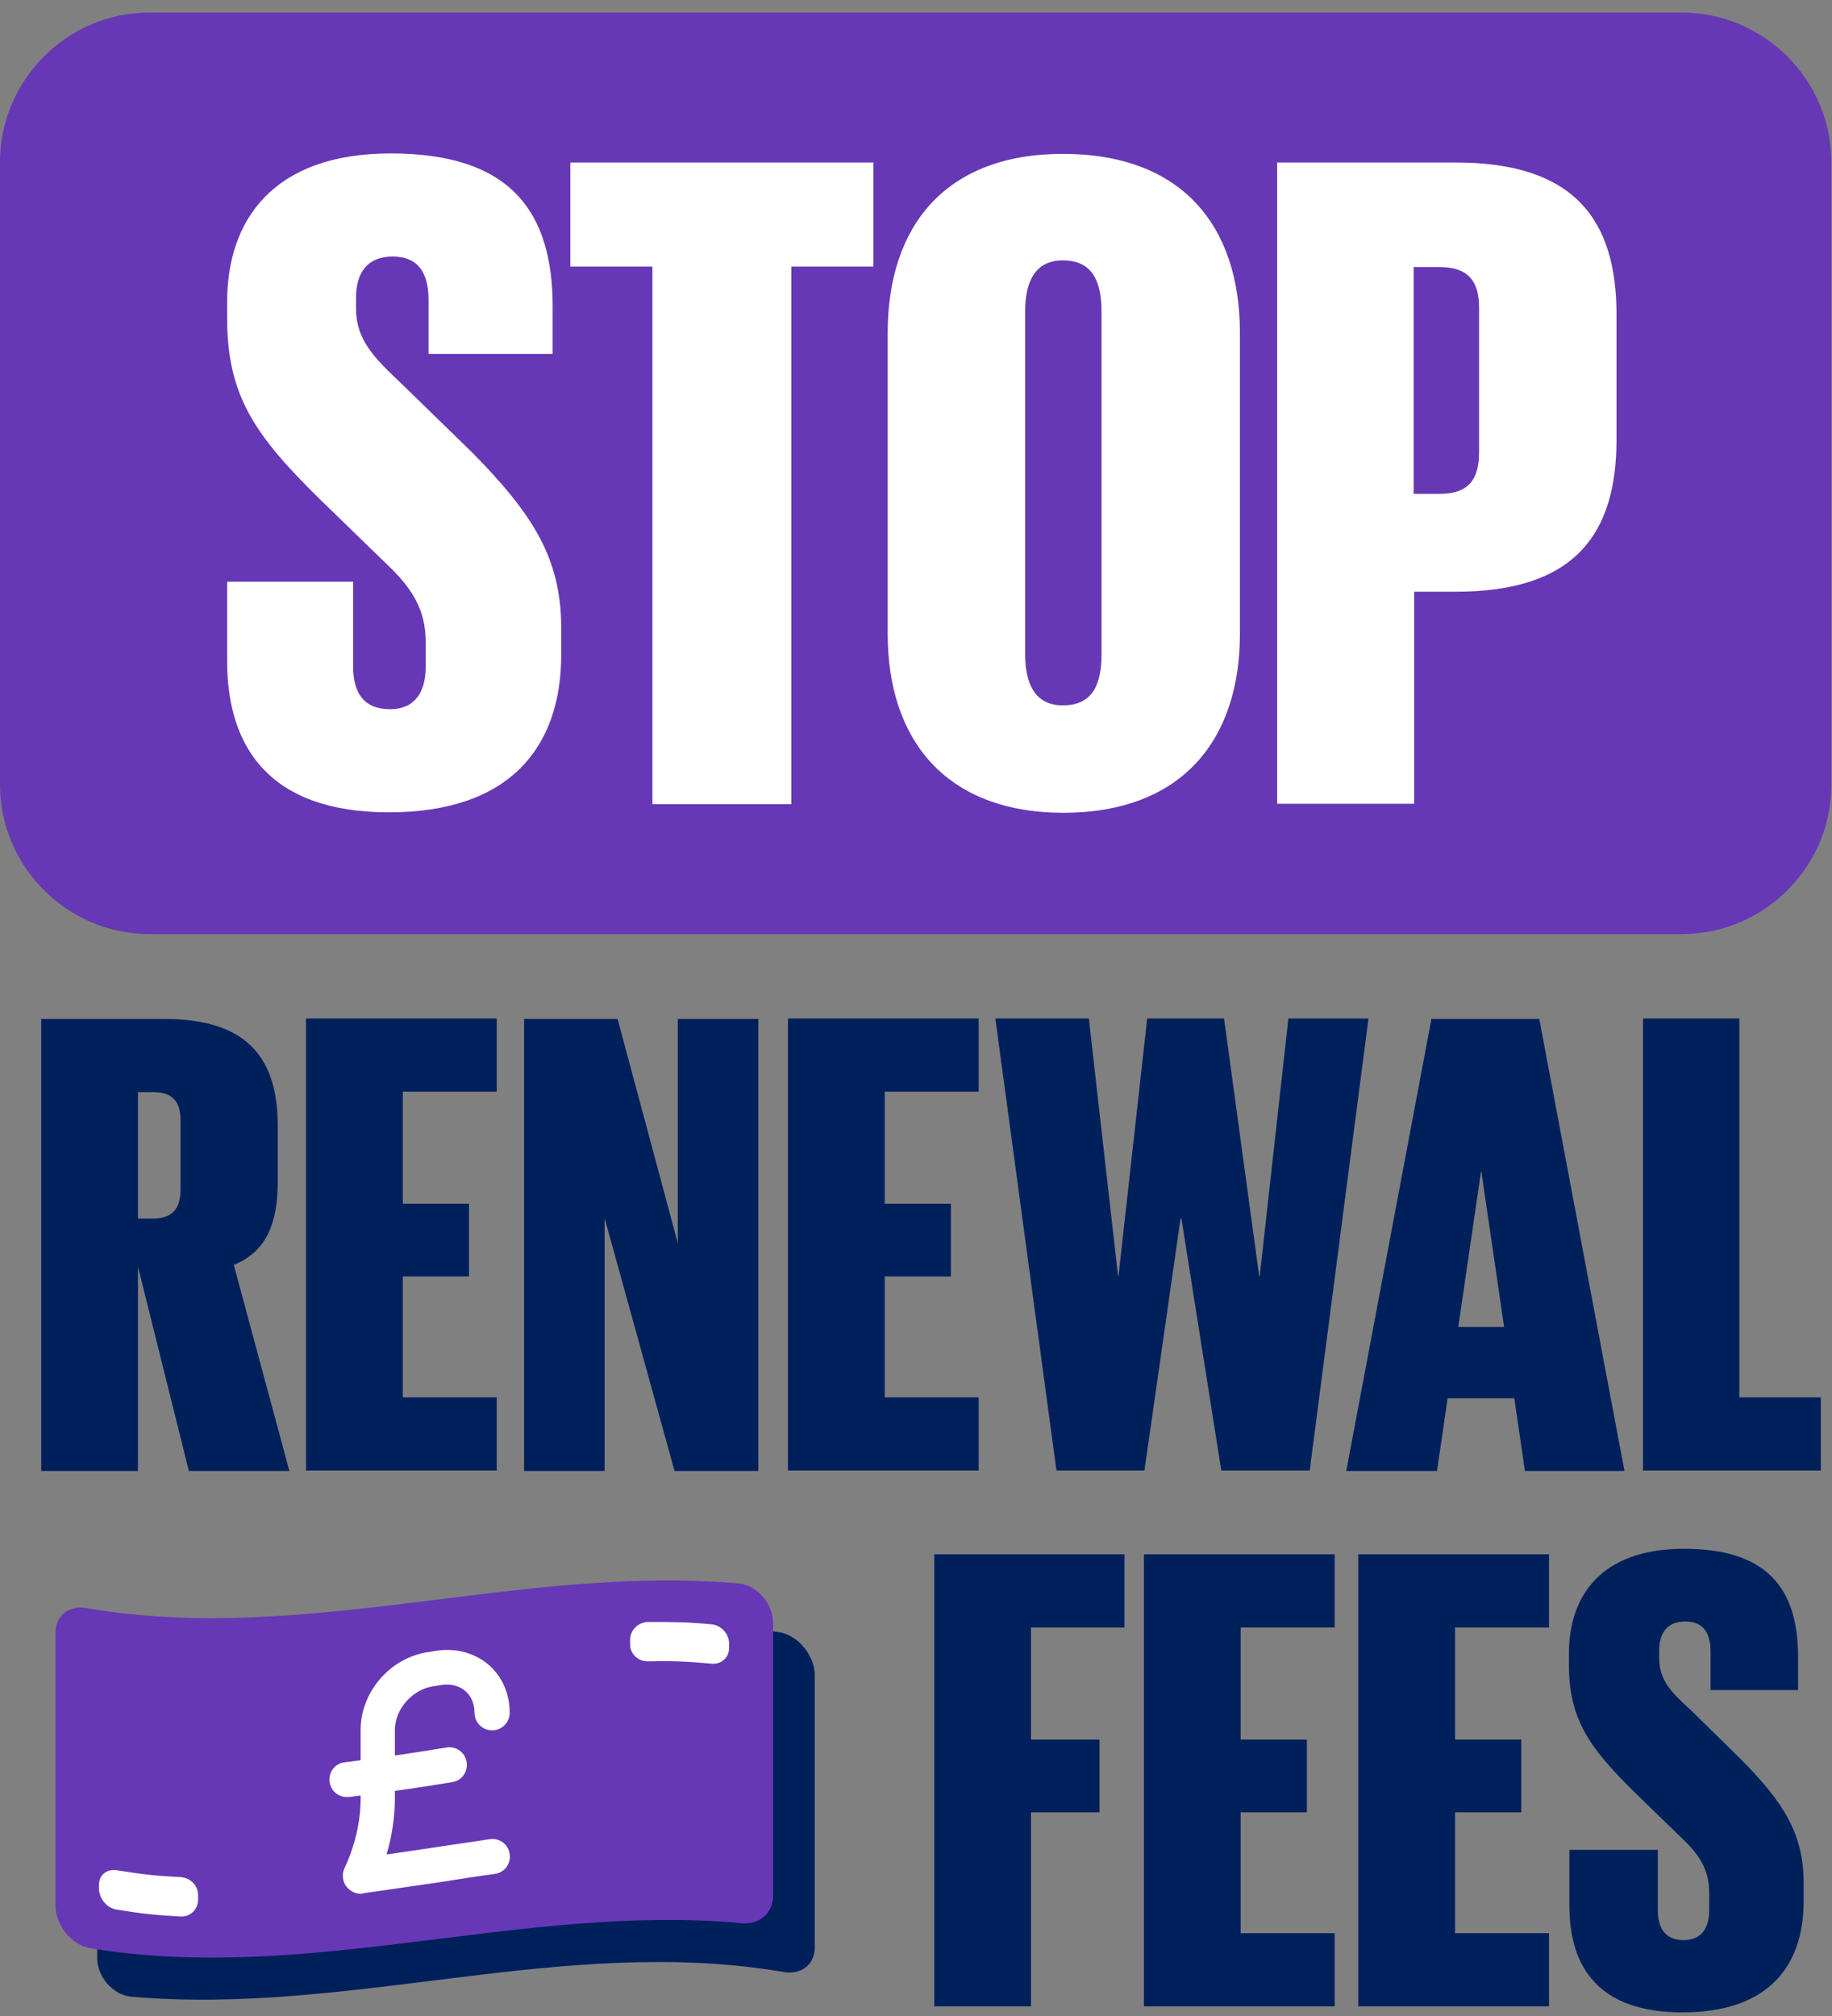
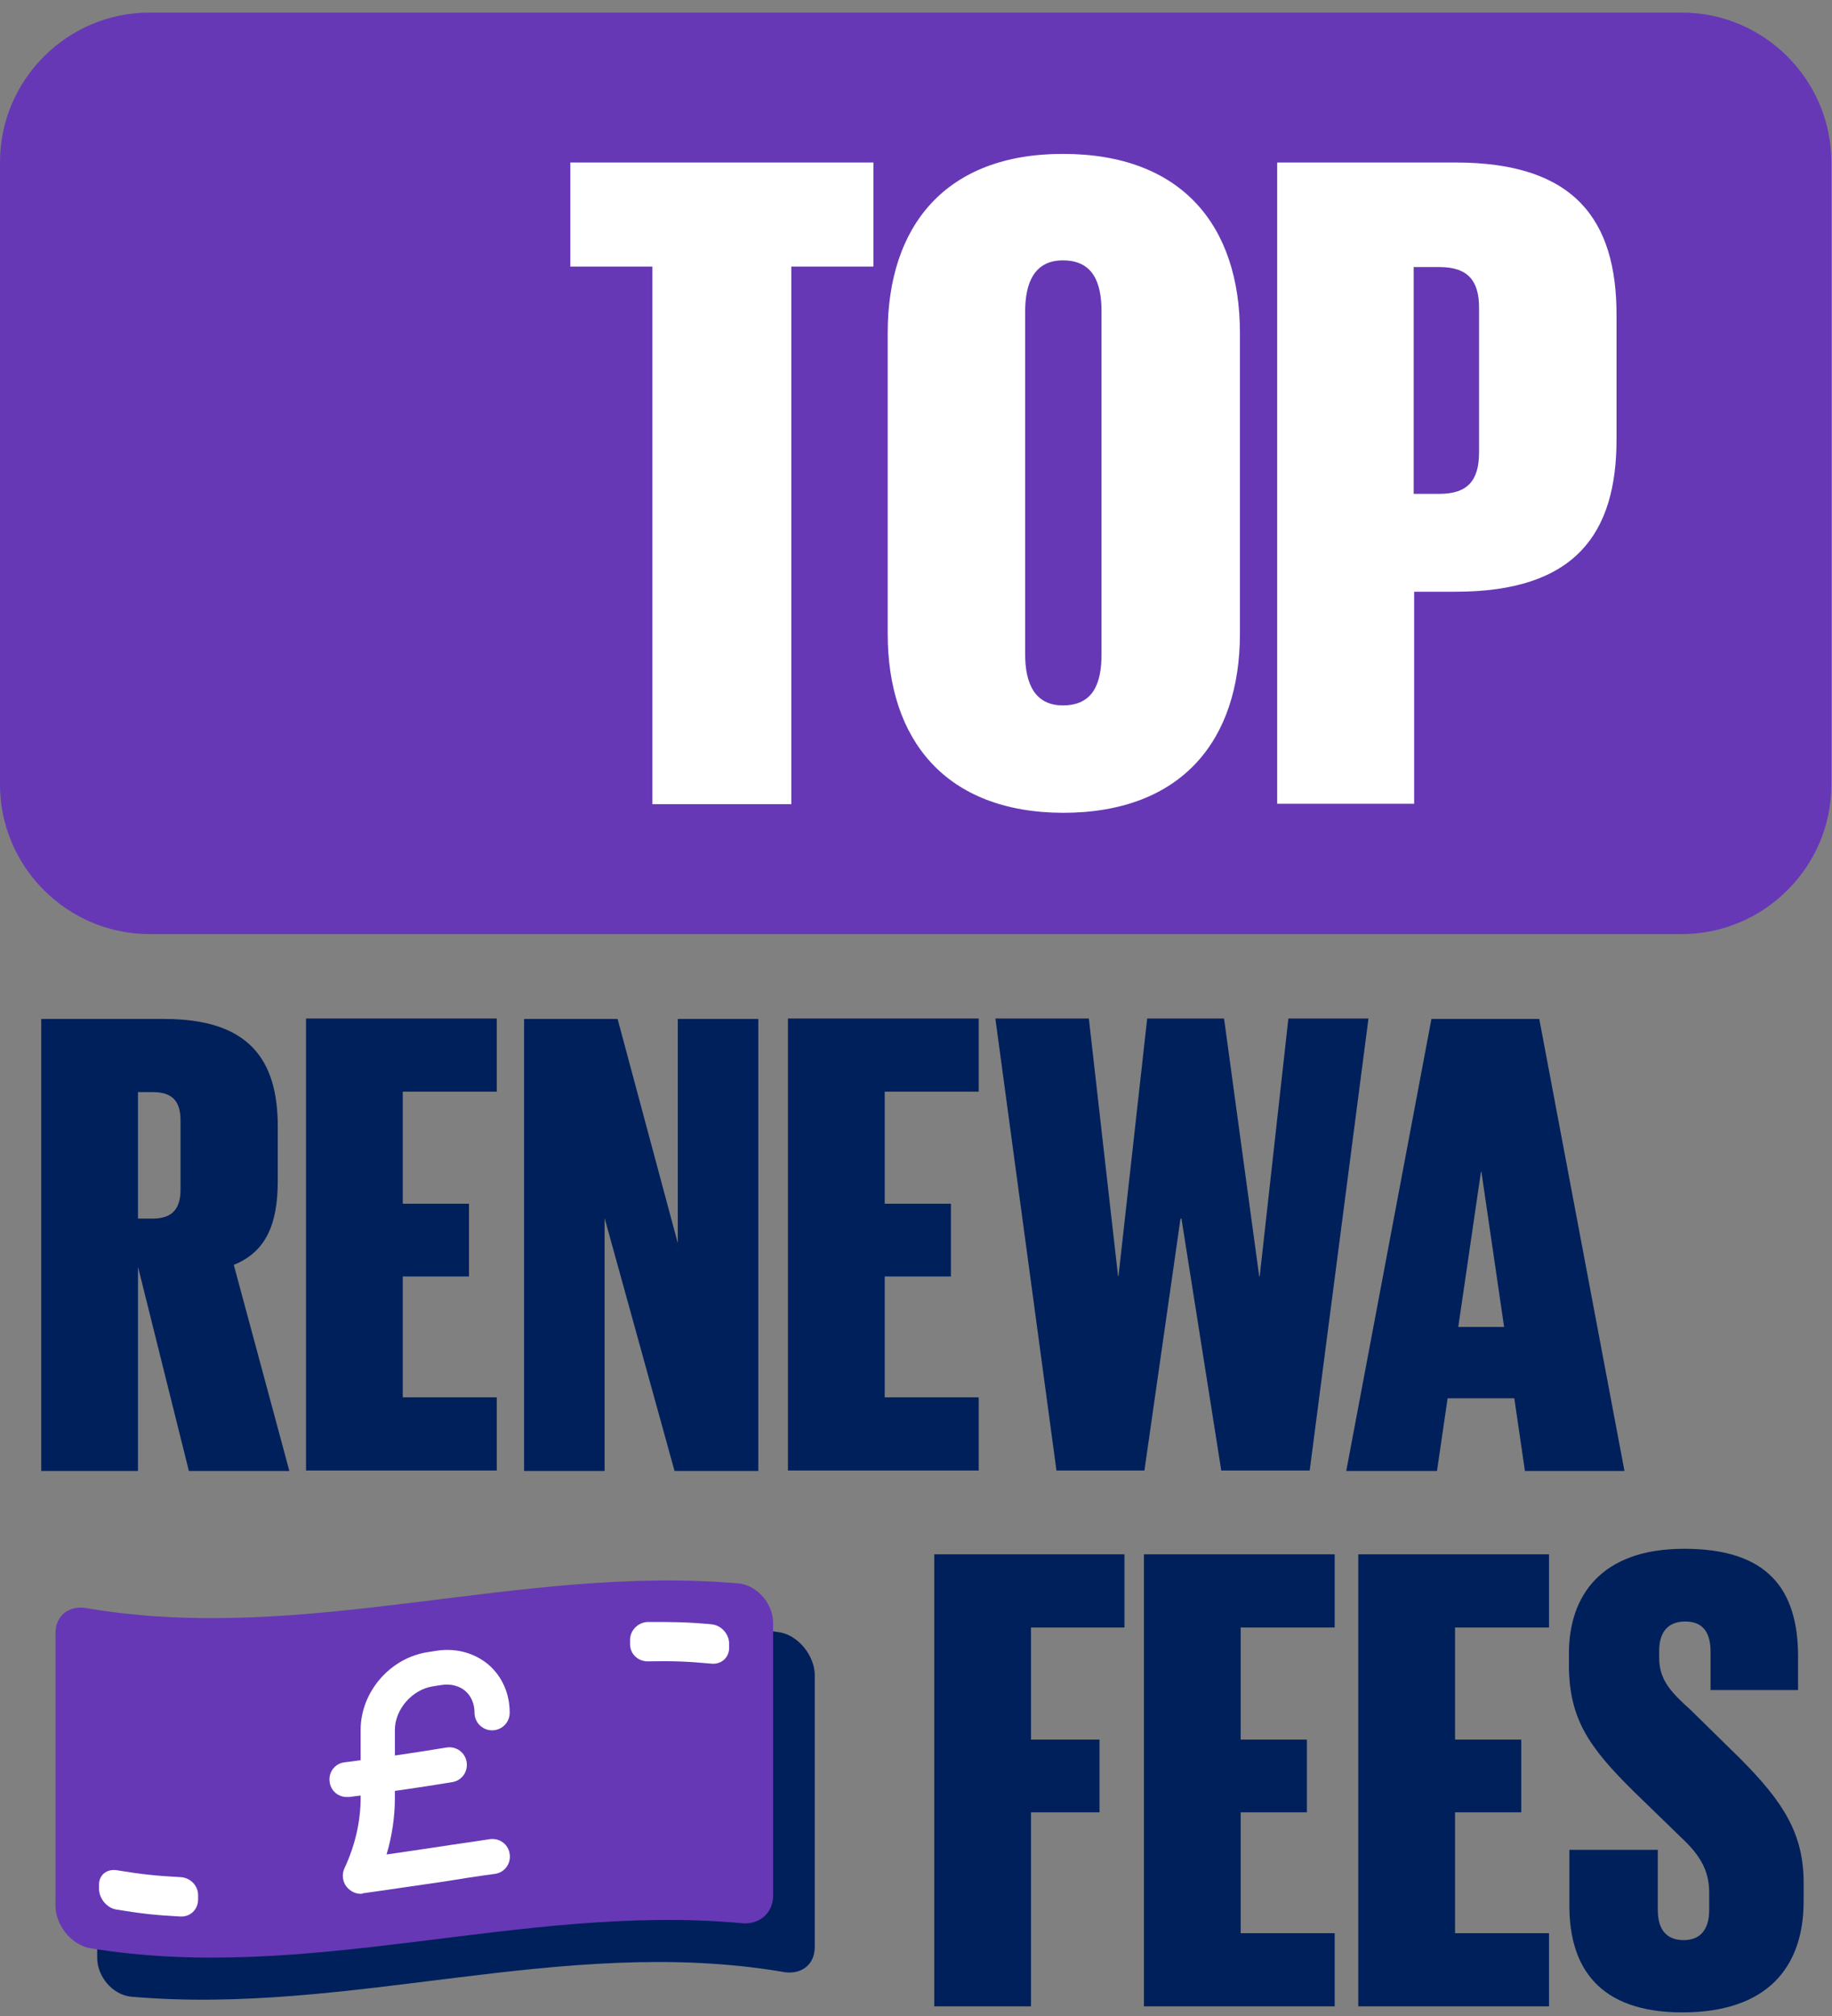
<svg xmlns="http://www.w3.org/2000/svg" width="60" height="66" viewBox="0 0 60 66" fill="none">
  <rect x="0" y="0" width="60" height="66" fill="#808080" stroke="none" />
  <g id="Group">
    <g id="Group_2">
      <path id="Vector" d="M4.519 41.471V48.157H1.35V33.359H5.383C8.157 33.359 9.097 34.693 9.097 36.876V38.666C9.097 40.091 8.703 40.985 7.657 41.41L9.477 48.157H6.186L4.519 41.471ZM4.519 35.754V39.894H5.004C5.656 39.894 5.913 39.56 5.913 38.938V36.694C5.913 36.058 5.656 35.754 5.004 35.754H4.519Z" fill="#00205B" />
      <path id="Vector_2" d="M10.023 33.344H16.269V35.739H13.191V39.408H15.36V41.789H13.191V45.746H16.269V48.142H10.023V33.344Z" fill="#00205B" />
      <path id="Vector_3" d="M19.802 39.879V48.157H17.164V33.359H20.227L22.198 40.697V33.359H24.836V48.157H22.092L19.802 39.879Z" fill="#00205B" />
      <path id="Vector_4" d="M25.806 33.344H32.053V35.739H28.975V39.408H31.143V41.789H28.975V45.746H32.053V48.142H25.806V33.344Z" fill="#00205B" />
      <path id="Vector_5" d="M38.663 39.894L37.481 48.142H34.6L32.599 33.344H35.661L36.617 41.774H36.632L37.572 33.344H40.089L41.241 41.789H41.256L42.196 33.344H44.819L42.894 48.142H39.998L38.694 39.894H38.663Z" fill="#00205B" />
      <path id="Vector_6" d="M44.091 48.157L46.881 33.359H50.413L53.203 48.157H49.943L49.595 45.777H47.411L47.063 48.157H44.091ZM47.76 43.442H49.261L48.518 38.362H48.503L47.76 43.442Z" fill="#00205B" />
-       <path id="Vector_7" d="M53.796 33.344H56.965V45.746H59.633V48.142H53.811V33.344H53.796Z" fill="#00205B" />
    </g>
    <g id="Group_3">
      <path id="Vector_8" d="M30.612 50.886H36.828V53.282H33.766V56.951H36.01V59.332H33.766V65.684H30.597V50.886H30.612Z" fill="#00205B" />
      <path id="Vector_9" d="M37.465 50.886H43.712V53.282H40.634V56.951H42.802V59.332H40.634V63.289H43.712V65.684H37.465V50.886Z" fill="#00205B" />
      <path id="Vector_10" d="M44.485 50.886H50.732V53.282H47.654V56.951H49.822V59.332H47.654V63.289H50.732V65.684H44.485V50.886Z" fill="#00205B" />
      <path id="Vector_11" d="M51.399 62.394V60.56H54.295V62.531C54.295 63.122 54.538 63.516 55.144 63.516C55.735 63.516 55.978 63.107 55.978 62.531V61.97C55.978 61.227 55.675 60.726 55.038 60.135L53.507 58.649C52.051 57.209 51.384 56.284 51.384 54.495V54.131C51.384 52.251 52.43 50.704 55.159 50.704C57.904 50.704 58.889 52.038 58.889 54.237V55.329H56.023V54.085C56.023 53.449 55.781 53.085 55.19 53.085C54.629 53.085 54.34 53.434 54.34 54.04V54.282C54.34 55.01 54.75 55.42 55.371 55.981L57.024 57.603C58.404 58.998 59.071 60.029 59.071 61.636V62.243C59.071 64.411 57.873 65.882 55.099 65.882C52.369 65.882 51.399 64.411 51.399 62.394Z" fill="#00205B" />
    </g>
    <g id="Group_4">
      <path id="Vector_12" d="M55.085 30.58H4.893C2.204 30.58 0 28.376 0 25.688V5.304C0 2.616 2.204 0.412 4.893 0.412H55.085C57.774 0.412 59.978 2.616 59.978 5.304V25.703C59.978 28.376 57.774 30.58 55.085 30.58Z" fill="#6638B6" />
      <g id="Group_5">
-         <path id="Vector_13" d="M7.439 21.639V19.044H11.566V21.827C11.566 22.671 11.91 23.218 12.77 23.218C13.614 23.218 13.942 22.624 13.942 21.827V21.014C13.942 19.966 13.504 19.247 12.613 18.419L10.441 16.309C8.362 14.261 7.439 12.964 7.439 10.416V9.884C7.439 7.227 8.924 5.023 12.801 5.023C16.709 5.023 18.1 6.914 18.1 10.04V11.588H14.036V9.822C14.036 8.931 13.692 8.399 12.864 8.399C12.051 8.399 11.66 8.899 11.66 9.759V10.103C11.66 11.119 12.254 11.713 13.114 12.526L15.474 14.824C17.428 16.809 18.381 18.263 18.381 20.56V21.42C18.381 24.484 16.678 26.594 12.739 26.594C8.846 26.594 7.439 24.484 7.439 21.639Z" fill="white" />
        <path id="Vector_14" d="M18.663 5.32H28.605V8.727H25.916V26.328H21.367V8.727H18.679V5.32H18.663Z" fill="white" />
        <path id="Vector_15" d="M29.073 20.748V10.9C29.073 7.399 30.965 5.038 34.81 5.038C38.718 5.038 40.609 7.399 40.609 10.9V20.748C40.609 24.218 38.718 26.61 34.81 26.61C30.965 26.594 29.073 24.218 29.073 20.748ZM36.076 21.42V10.197C36.076 9.243 35.795 8.524 34.81 8.524C33.888 8.524 33.575 9.243 33.575 10.197V21.42C33.575 22.374 33.888 23.093 34.81 23.093C35.795 23.093 36.076 22.389 36.076 21.42Z" fill="white" />
        <path id="Vector_16" d="M41.813 5.32H47.675C51.583 5.32 52.943 7.211 52.943 10.306V14.386C52.943 17.481 51.583 19.372 47.675 19.372H46.315V26.313H41.829V5.32H41.813ZM46.3 8.727V16.168H47.144C48.066 16.168 48.441 15.73 48.441 14.808V10.072C48.441 9.181 48.066 8.743 47.144 8.743H46.3V8.727Z" fill="white" />
      </g>
    </g>
    <g id="Group_6">
      <g id="Group_7">
        <path id="Vector_17" d="M25.592 53.449C18.405 52.251 11.461 54.904 4.274 54.267C3.668 54.176 3.183 54.571 3.183 55.162C3.183 58.134 3.183 61.121 3.183 64.093C3.183 64.699 3.668 65.29 4.274 65.366C11.476 66.003 18.405 63.35 25.592 64.547C26.199 64.684 26.684 64.35 26.684 63.744C26.684 60.772 26.684 57.785 26.684 54.813C26.669 54.222 26.183 53.585 25.592 53.449Z" fill="#00205B" />
        <path id="Vector_18" d="M24.228 51.842C17.041 51.205 10.082 53.858 2.91 52.66C2.304 52.524 1.818 52.857 1.818 53.464C1.818 56.436 1.818 59.423 1.818 62.394C1.818 63.001 2.304 63.638 2.91 63.774C10.097 64.972 17.041 62.319 24.228 62.955C24.834 63.046 25.32 62.652 25.32 62.061C25.32 59.089 25.32 56.102 25.32 53.13C25.32 52.524 24.834 51.932 24.228 51.842Z" fill="#6638B6" />
        <g id="Group_8">
          <path id="Vector_19" d="M23.303 54.465C22.469 54.389 22.045 54.374 21.211 54.389C20.892 54.389 20.635 54.146 20.635 53.828C20.635 53.767 20.635 53.737 20.635 53.691C20.635 53.373 20.892 53.115 21.211 53.1C22.045 53.1 22.469 53.1 23.303 53.176C23.622 53.206 23.88 53.494 23.88 53.813C23.88 53.873 23.88 53.904 23.88 53.949C23.88 54.267 23.622 54.495 23.303 54.465Z" fill="white" />
        </g>
        <g id="Group_9">
          <path id="Vector_20" d="M5.912 62.743C5.078 62.698 4.653 62.652 3.819 62.516C3.501 62.47 3.243 62.152 3.243 61.833C3.243 61.773 3.243 61.742 3.243 61.697C3.243 61.379 3.501 61.181 3.819 61.227C4.653 61.363 5.078 61.409 5.912 61.454C6.23 61.469 6.488 61.727 6.488 62.046C6.488 62.106 6.488 62.137 6.488 62.182C6.488 62.516 6.23 62.758 5.912 62.743Z" fill="white" />
        </g>
        <g id="Group_10">
          <g id="Group_11">
            <path id="Vector_21" d="M11.811 62C11.629 62 11.462 61.909 11.341 61.758C11.22 61.591 11.19 61.363 11.28 61.166C11.629 60.423 11.811 59.635 11.811 58.862V56.633C11.811 55.389 12.781 54.267 14.025 54.086L14.313 54.04C14.95 53.949 15.541 54.116 15.996 54.495C16.451 54.889 16.693 55.45 16.693 56.072C16.693 56.39 16.436 56.648 16.117 56.648C15.799 56.648 15.541 56.39 15.541 56.072C15.541 55.784 15.435 55.526 15.238 55.359C15.041 55.192 14.768 55.117 14.464 55.162L14.176 55.208C13.494 55.314 12.933 55.966 12.933 56.633V58.862C12.933 59.468 12.842 60.105 12.66 60.711C13.221 60.636 13.767 60.545 14.313 60.469C14.889 60.378 15.465 60.302 16.041 60.211C16.36 60.166 16.648 60.378 16.693 60.696C16.739 61.015 16.526 61.303 16.208 61.348C15.632 61.424 15.056 61.515 14.495 61.606C13.631 61.727 12.751 61.864 11.872 61.985C11.872 62 11.841 62 11.811 62Z" fill="white" />
          </g>
          <g id="Group_12">
            <path id="Vector_22" d="M11.357 58.831C11.069 58.831 10.826 58.619 10.796 58.331C10.75 58.013 10.978 57.724 11.296 57.694C12.357 57.558 12.994 57.467 13.874 57.33L14.632 57.209C14.95 57.163 15.238 57.376 15.284 57.694C15.329 58.013 15.117 58.301 14.799 58.346L14.04 58.467C13.146 58.604 12.509 58.695 11.433 58.831C11.402 58.831 11.372 58.831 11.357 58.831Z" fill="white" />
          </g>
        </g>
      </g>
    </g>
  </g>
</svg>